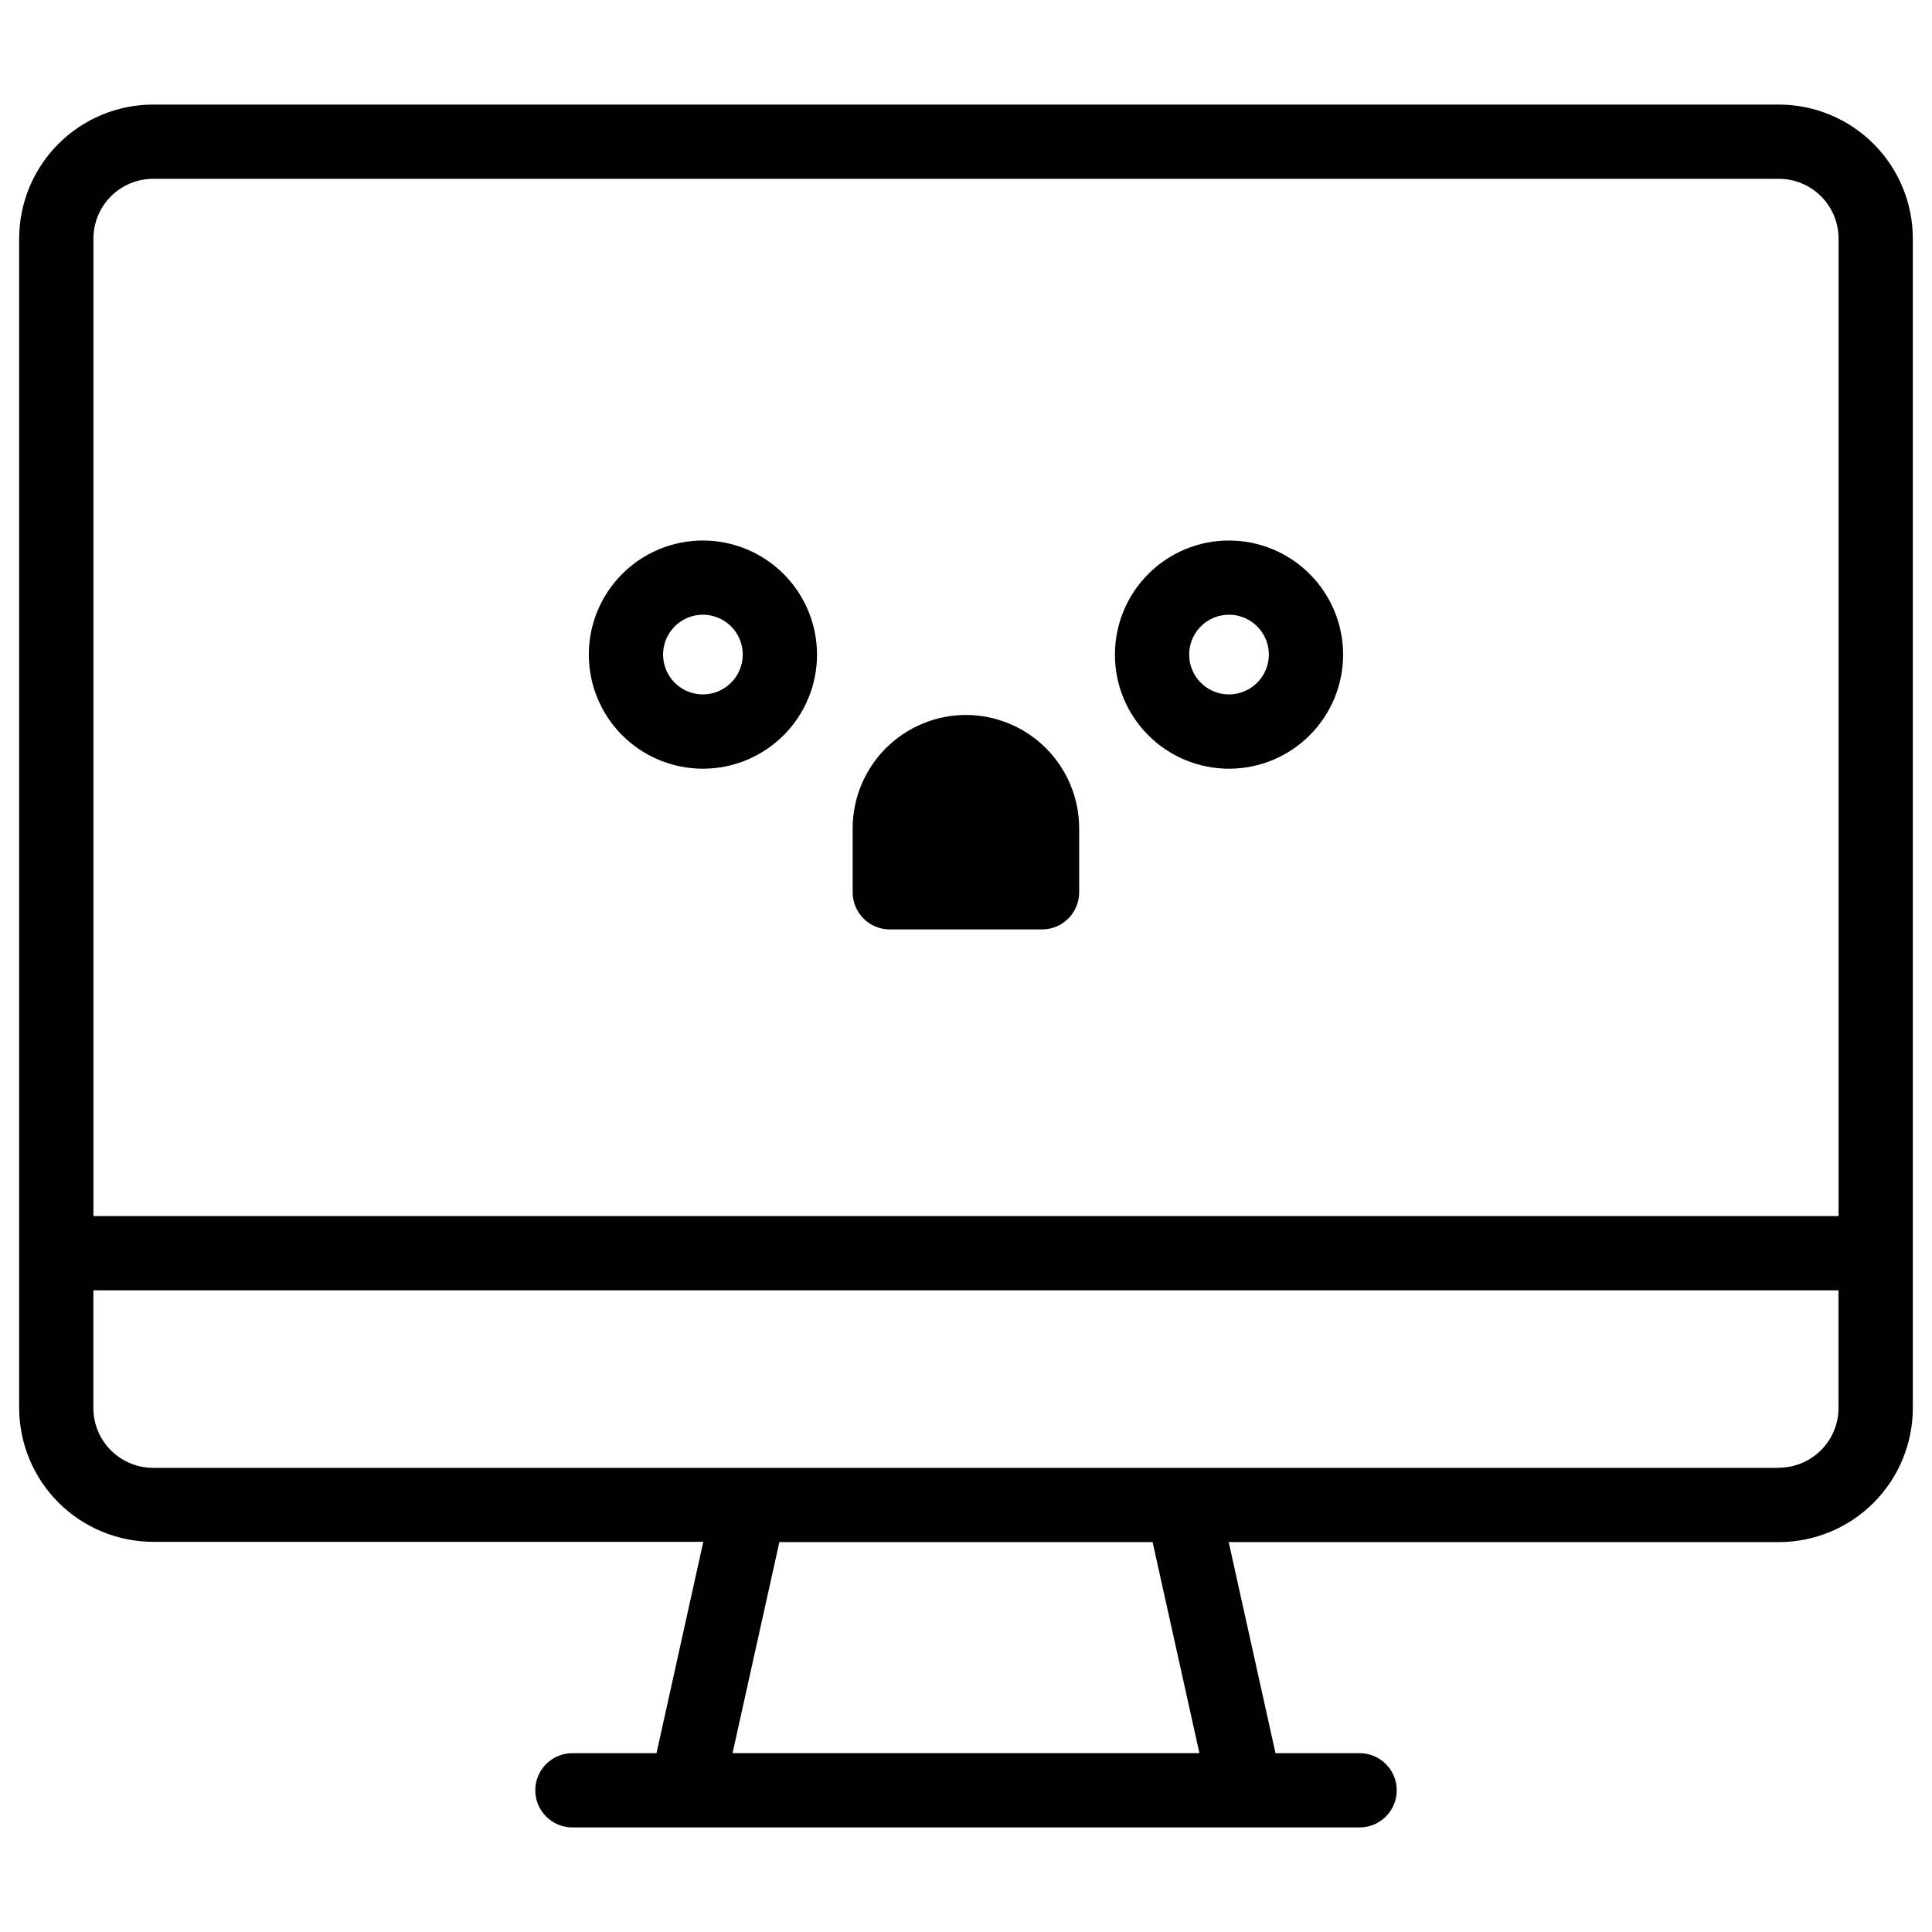
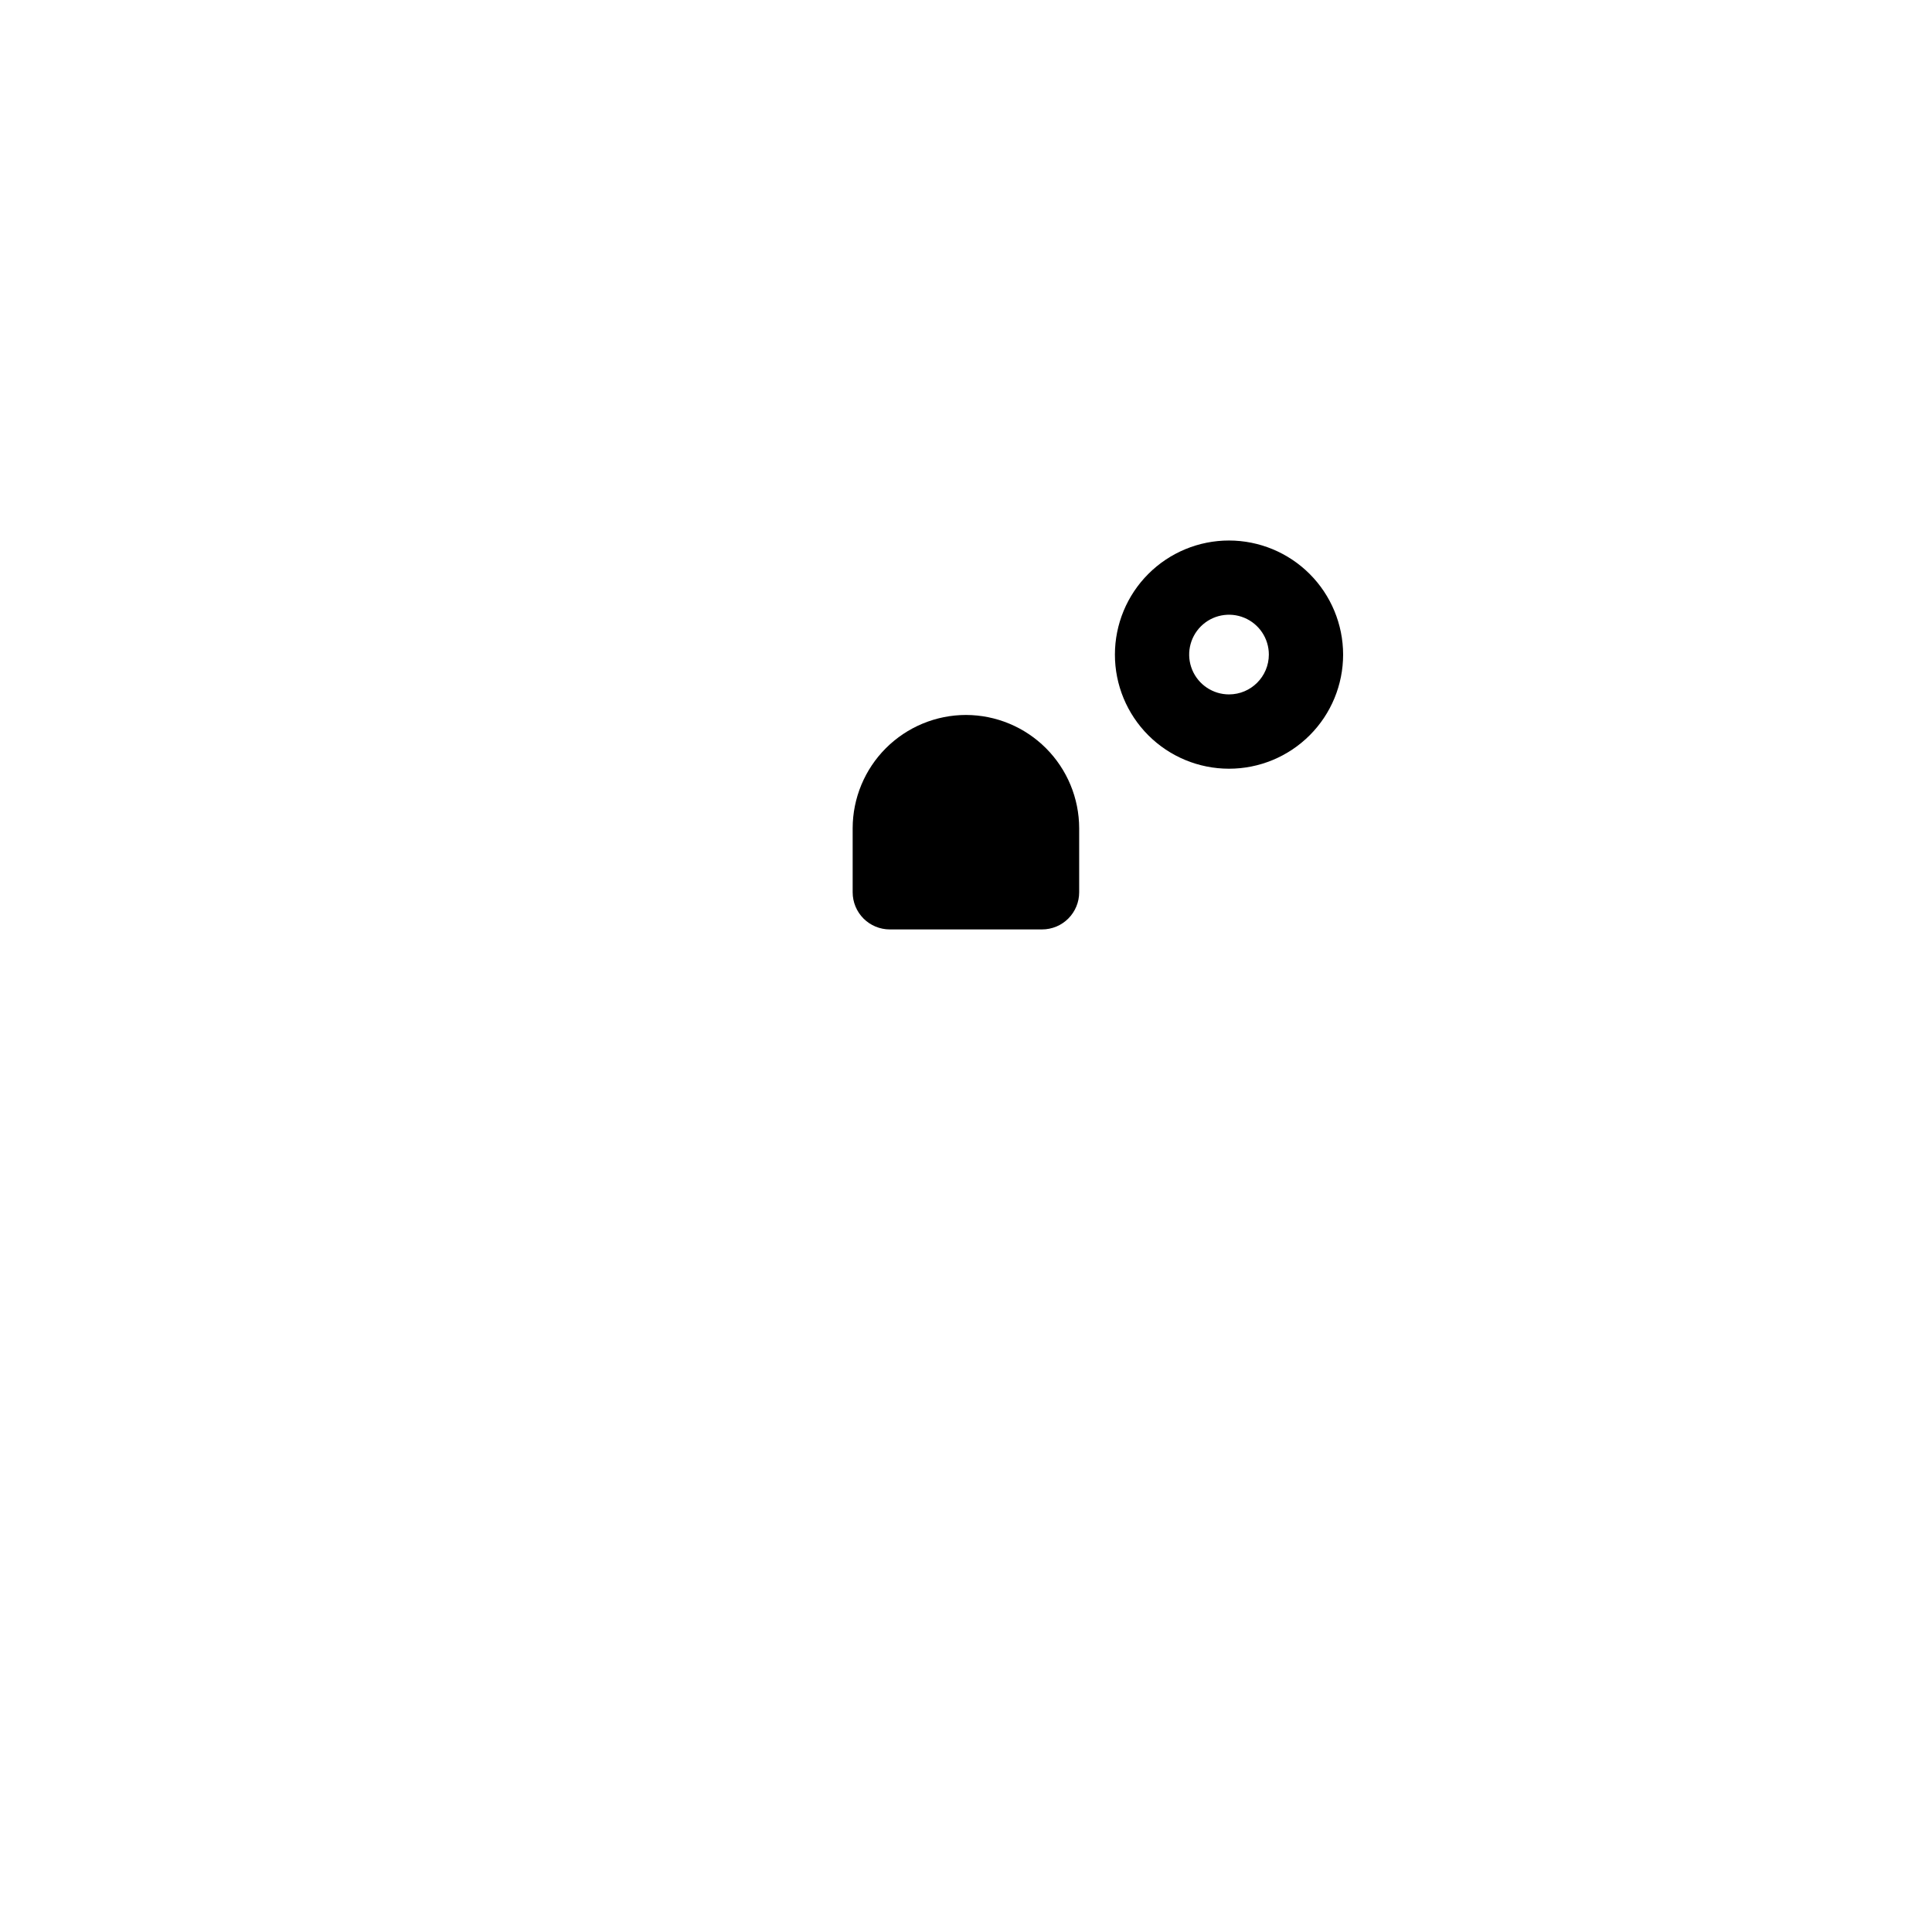
<svg xmlns="http://www.w3.org/2000/svg" fill="#000000" width="800px" height="800px" version="1.1" viewBox="144 144 512 512">
  <g>
-     <path d="m615.42 171.71h-430.84c-9.422 0.008-18.453 3.758-25.109 10.422-6.656 6.664-10.395 15.699-10.395 25.121v309.84c0.012 9.414 3.758 18.438 10.414 25.09 6.652 6.656 15.676 10.402 25.09 10.414h145.8l-12.398 56.008h-22.285c-5.438 0-9.84 4.406-9.84 9.84 0 5.438 4.402 9.844 9.84 9.844h208.61c5.434 0 9.84-4.406 9.84-9.844 0-5.434-4.406-9.84-9.84-9.84h-22.289l-12.398-55.93h145.8c9.426-0.012 18.457-3.769 25.117-10.441 6.656-6.672 10.391-15.715 10.383-25.141v-309.84c0-9.422-3.738-18.457-10.395-25.121-6.656-6.664-15.688-10.414-25.105-10.422zm-430.84 19.68h430.84c4.199 0 8.23 1.676 11.199 4.652 2.965 2.973 4.629 7.008 4.621 11.211v259.02h-462.48v-259.02c-0.008-4.203 1.656-8.238 4.625-11.211 2.965-2.977 6.996-4.652 11.199-4.652zm277.28 417.21h-123.73l12.41-55.93h98.91zm153.55-75.609h-430.84c-4.211-0.004-8.242-1.684-11.211-4.668s-4.629-7.023-4.613-11.234v-31.141h462.48v31.141c0.008 4.203-1.656 8.234-4.625 11.211-2.969 2.973-6.996 4.648-11.195 4.652z" />
    <path d="m400 333.47c-7.961 0.008-15.594 3.176-21.227 8.801-5.629 5.629-8.797 13.262-8.809 21.223v16.973c0 2.609 1.039 5.113 2.883 6.961 1.848 1.844 4.348 2.879 6.961 2.879h40.344c2.609 0 5.109-1.035 6.957-2.879 1.844-1.848 2.883-4.352 2.883-6.961v-16.973c-0.012-7.953-3.176-15.578-8.797-21.207-5.621-5.629-13.242-8.797-21.195-8.816z" />
-     <path d="m330.28 287.24c-8.02 0-15.711 3.188-21.383 8.855-5.672 5.672-8.855 13.367-8.855 21.387s3.188 15.711 8.859 21.383c5.672 5.668 13.367 8.852 21.387 8.852 8.02-0.004 15.711-3.191 21.379-8.863 5.672-5.672 8.855-13.363 8.852-21.387-0.008-8.016-3.195-15.699-8.863-21.367-5.672-5.668-13.359-8.855-21.375-8.859zm0 40.785c-4.269 0-8.121-2.57-9.754-6.516-1.633-3.945-0.73-8.488 2.289-11.508 3.019-3.019 7.562-3.922 11.508-2.289 3.945 1.637 6.516 5.484 6.516 9.754-0.004 5.832-4.731 10.555-10.559 10.559z" />
    <path d="m469.71 287.24c-8.02-0.004-15.715 3.18-21.387 8.852s-8.859 13.363-8.859 21.383c-0.004 8.02 3.184 15.715 8.855 21.387s13.363 8.855 21.383 8.855c8.023 0 15.715-3.188 21.383-8.863 5.672-5.672 8.855-13.363 8.855-21.387-0.012-8.012-3.199-15.695-8.867-21.363-5.668-5.664-13.348-8.852-21.363-8.863zm0 40.785c-4.269 0.004-8.125-2.566-9.762-6.512-1.637-3.941-0.734-8.484 2.281-11.508 3.019-3.023 7.562-3.926 11.508-2.293 3.949 1.633 6.519 5.484 6.519 9.754-0.004 5.828-4.723 10.551-10.547 10.559z" />
  </g>
</svg>